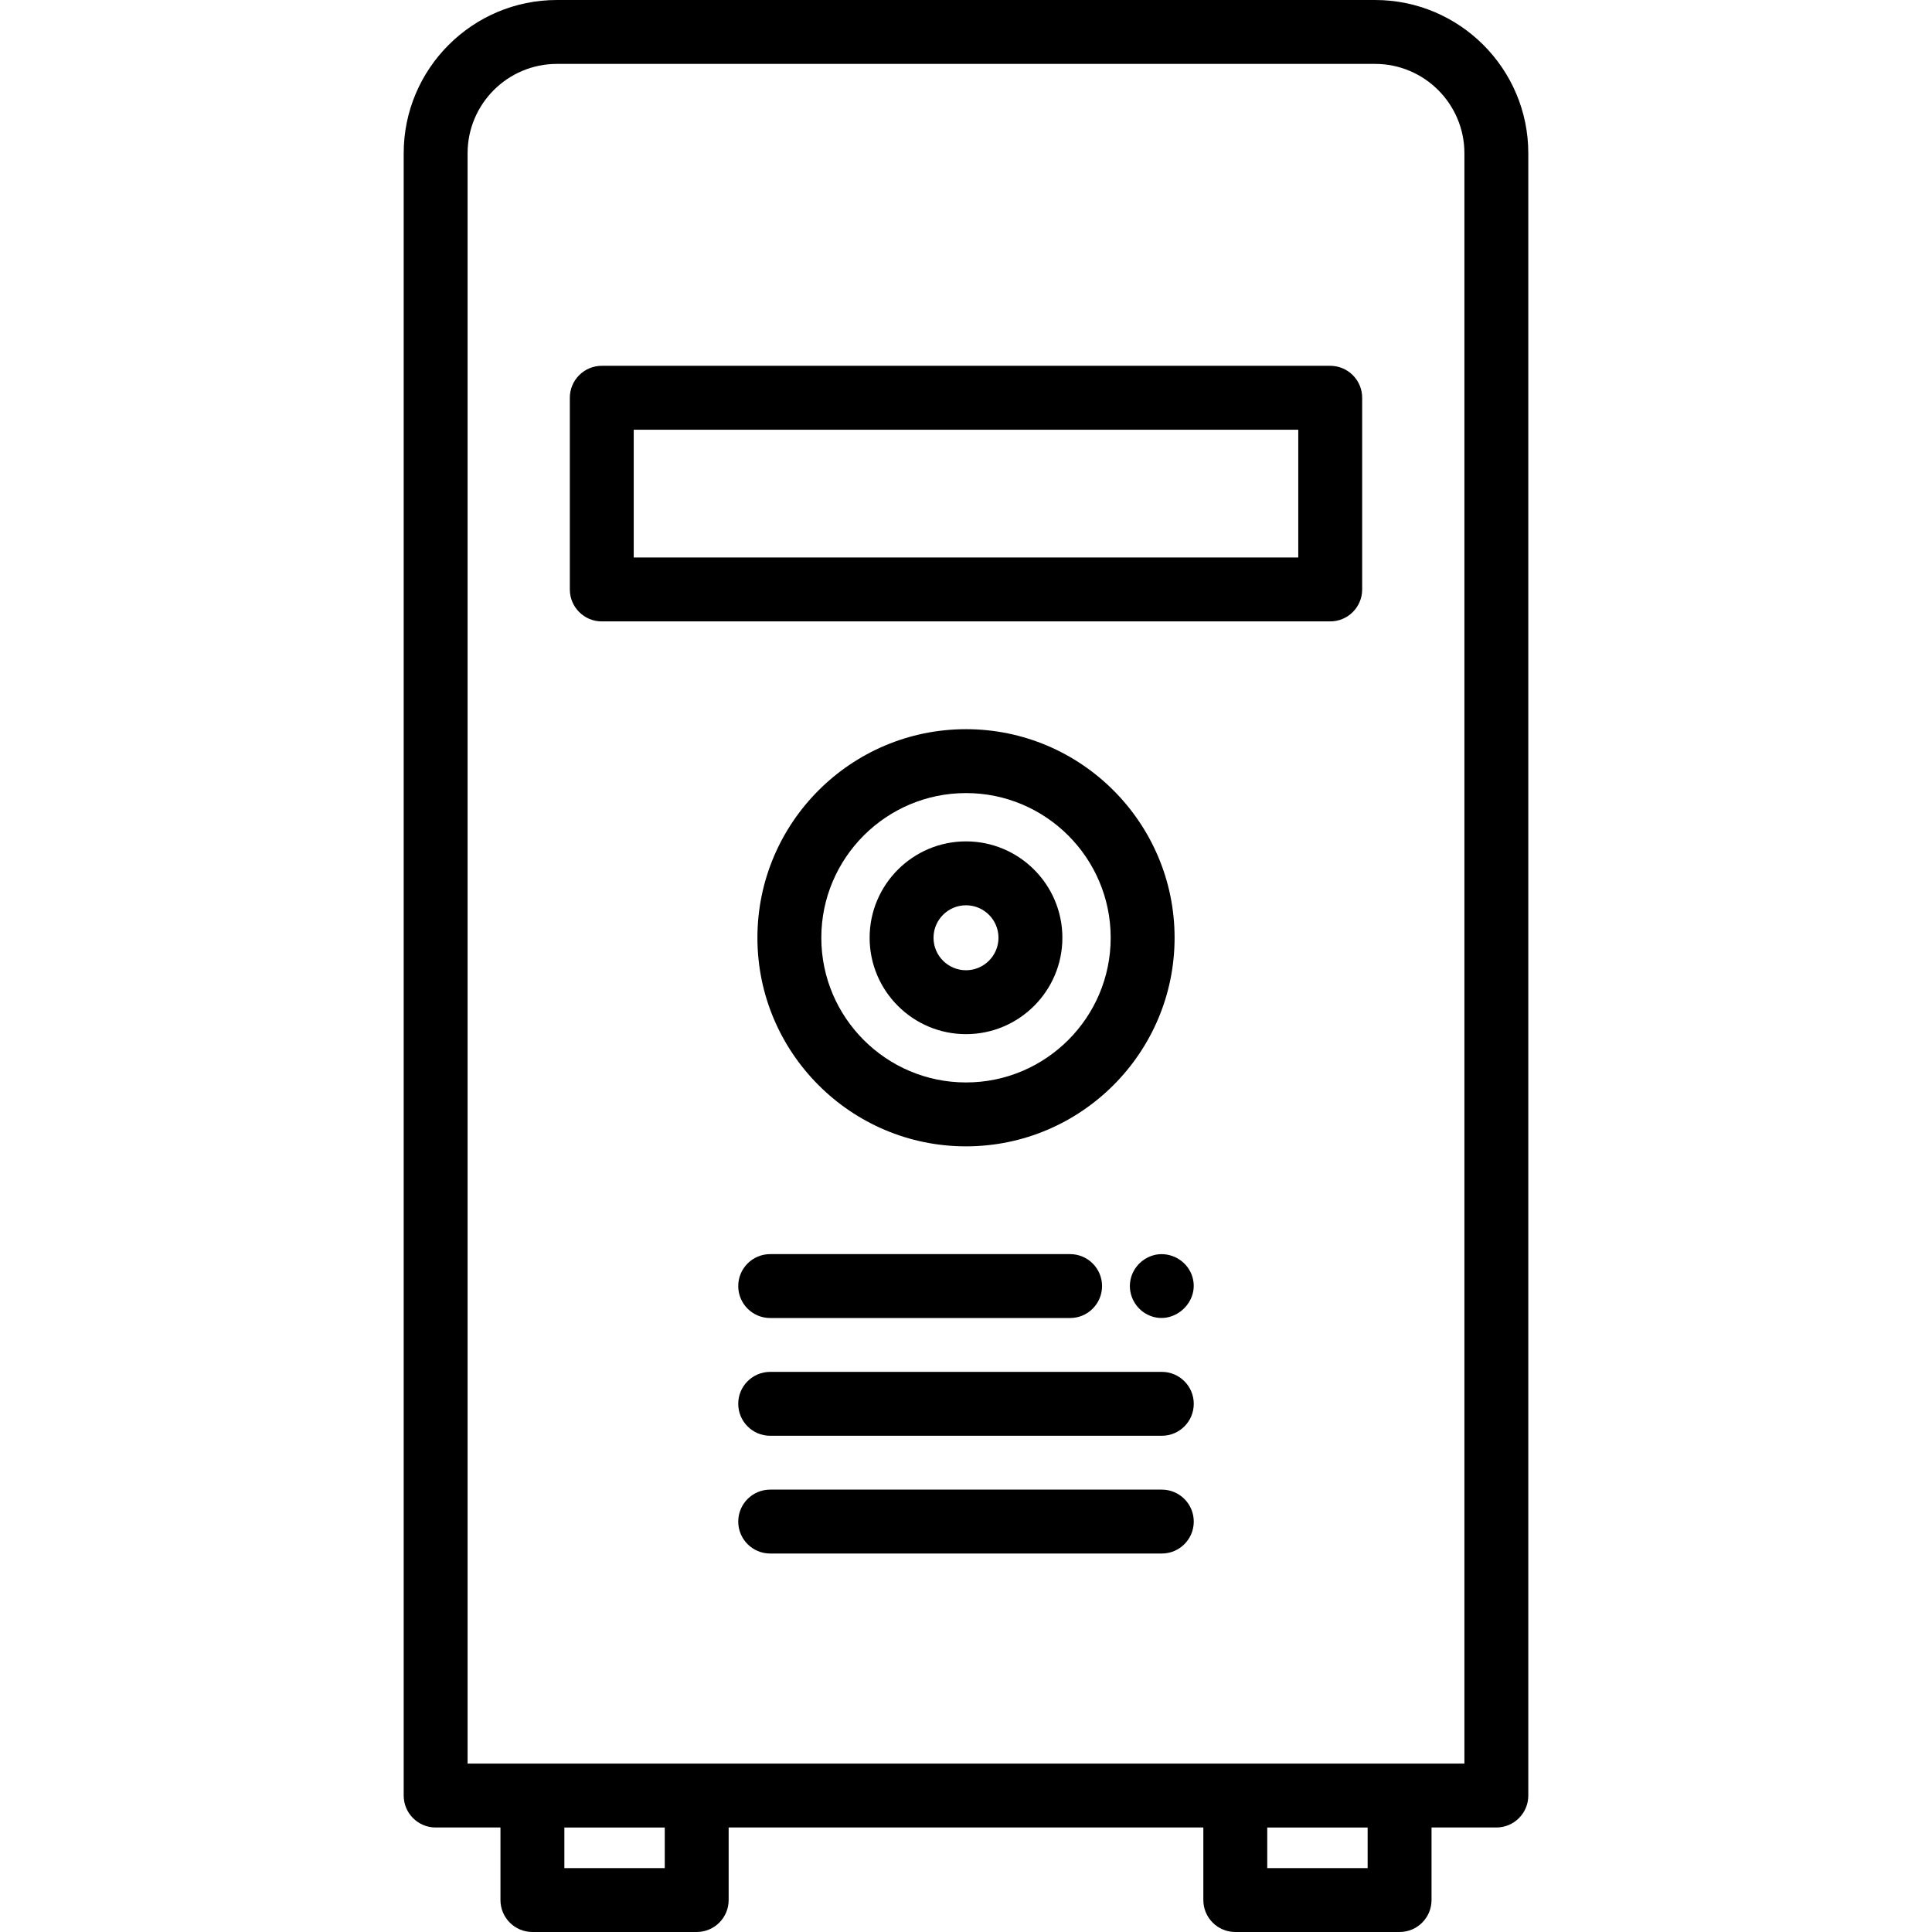
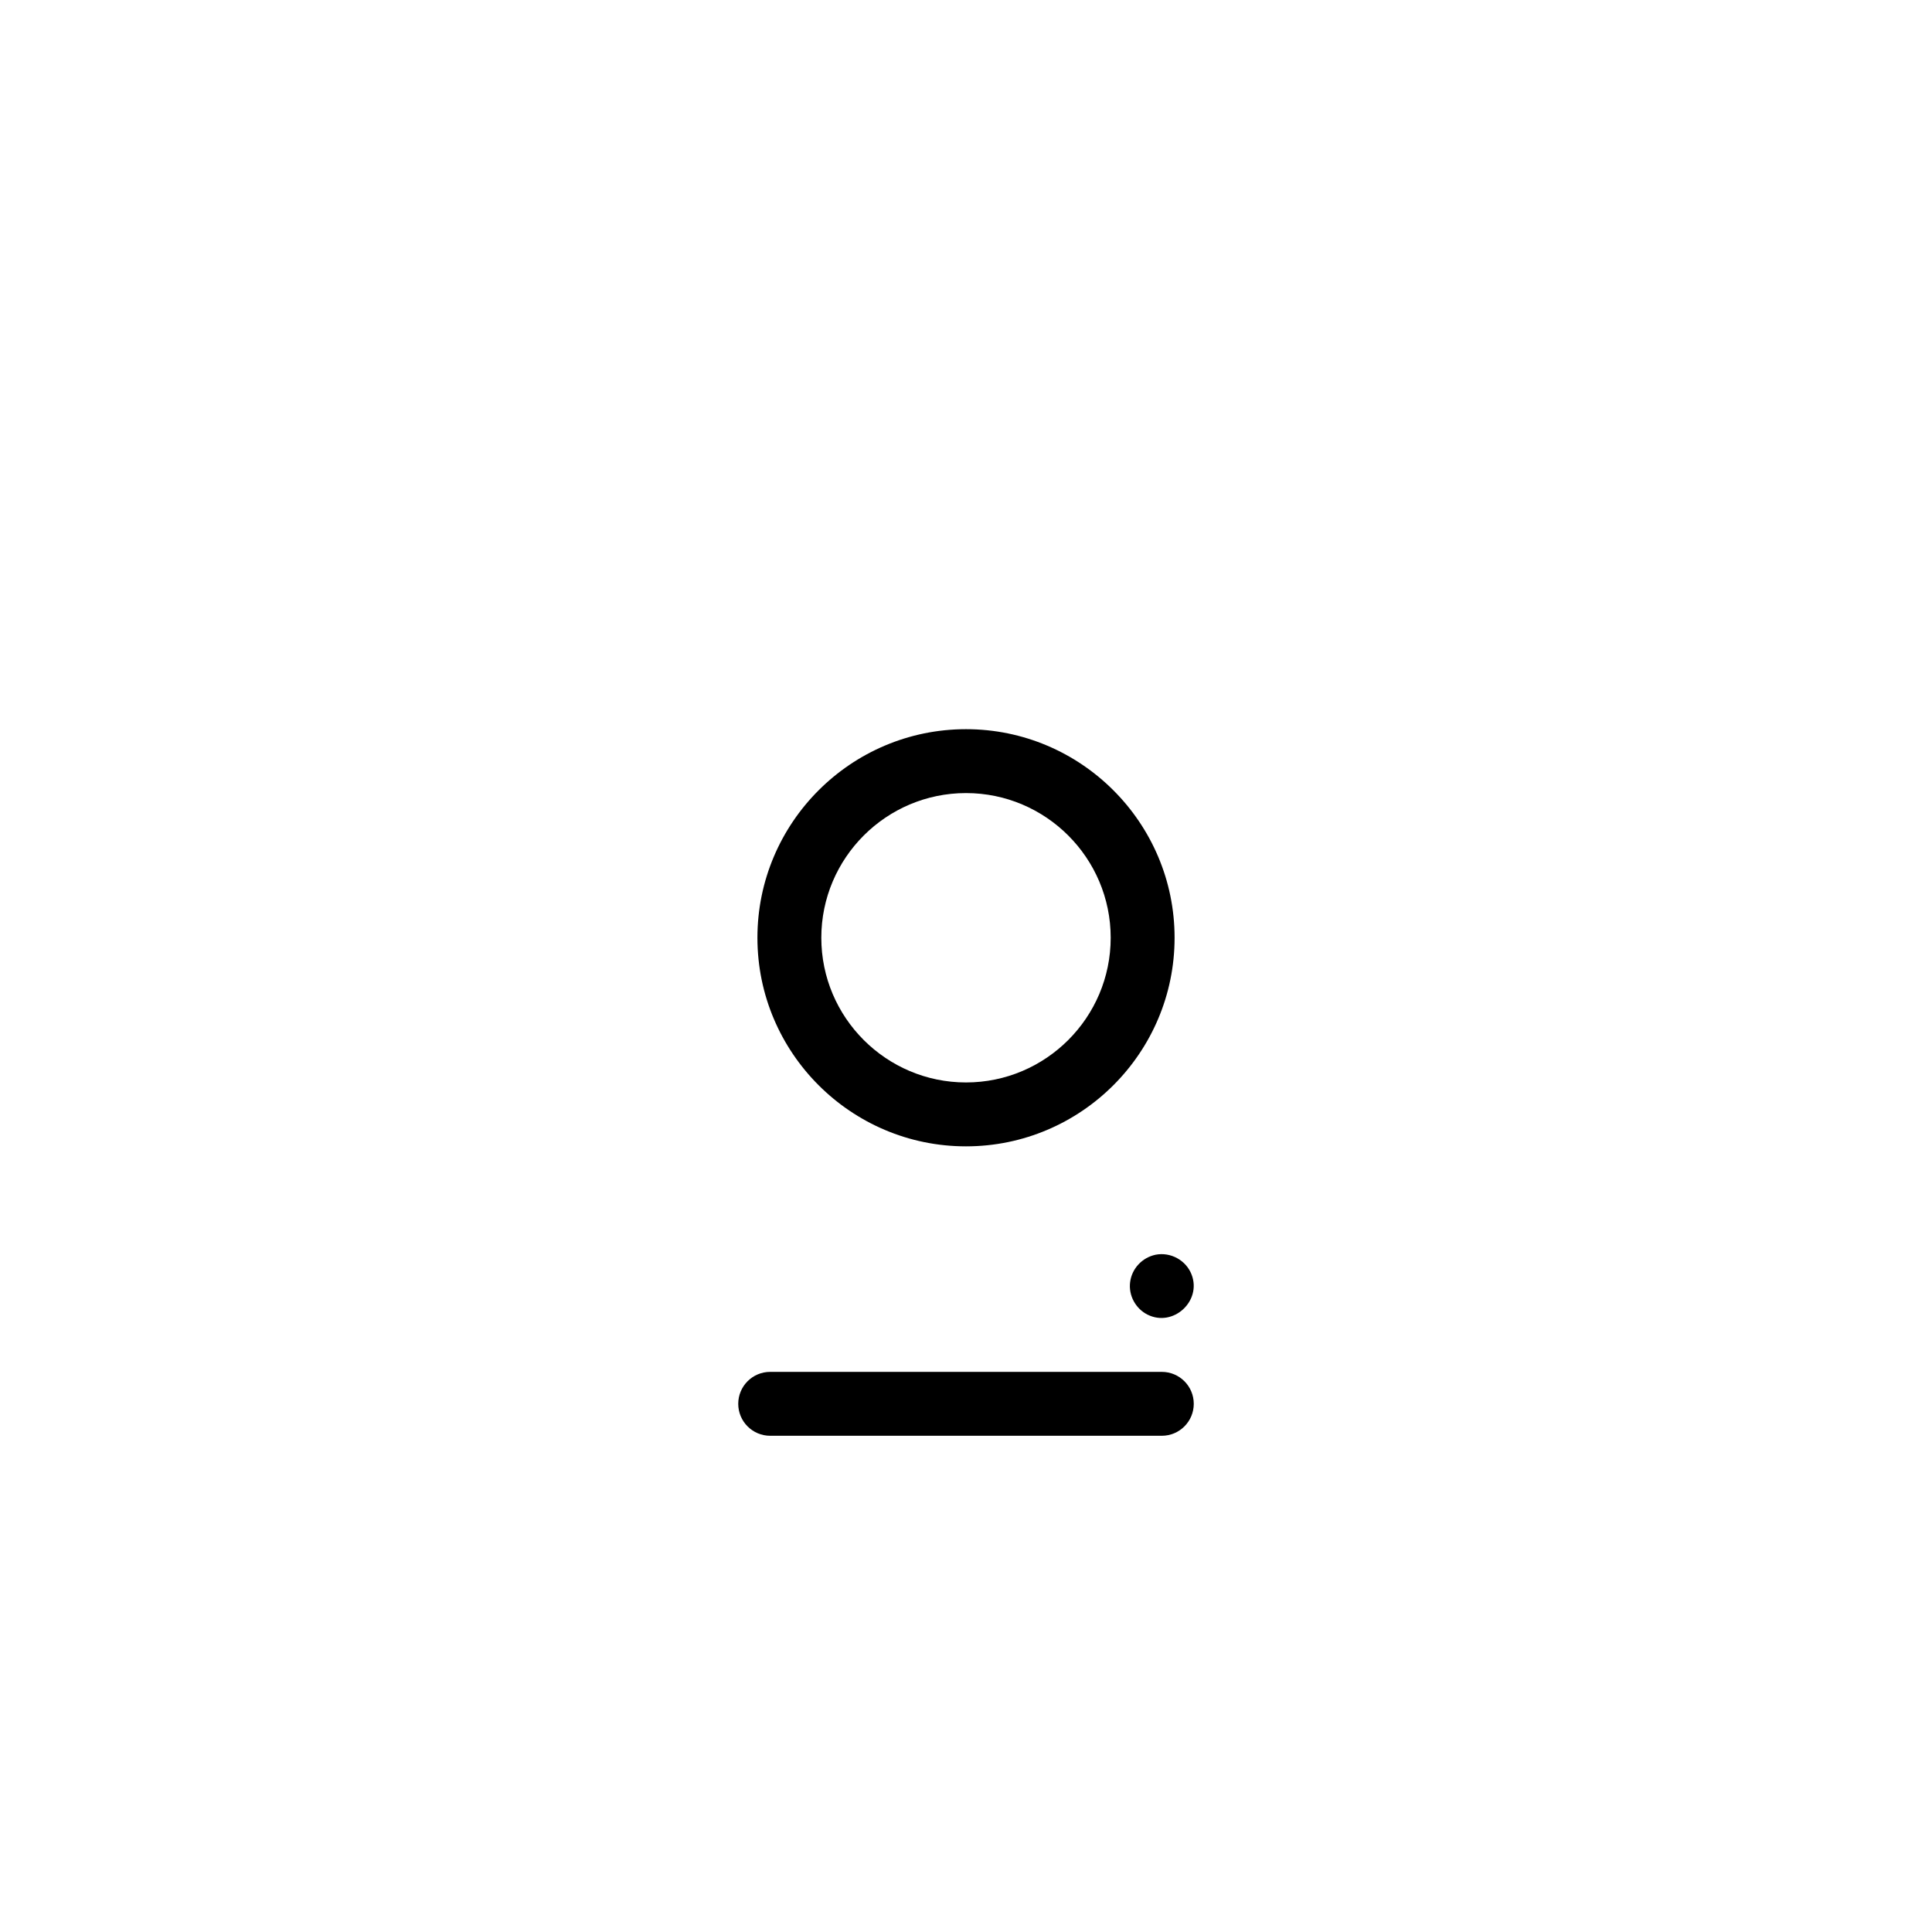
<svg xmlns="http://www.w3.org/2000/svg" version="1.1" id="Capa_1" x="0px" y="0px" viewBox="0 0 453.511 453.511" style="enable-background:new 0 0 453.511 453.511;" xml:space="preserve">
  <g>
-     <path d="M322.78,0H130.731c-19.834,0-35.97,16.136-35.97,35.969v385.51c0,4.142,3.357,7.5,7.5,7.5h15.216v17.031   c0,4.142,3.357,7.5,7.5,7.5h38.564c4.143,0,7.5-3.358,7.5-7.5v-17.031h111.427v17.031c0,4.142,3.357,7.5,7.5,7.5h38.565   c4.143,0,7.5-3.358,7.5-7.5v-17.031h15.215c4.143,0,7.5-3.358,7.5-7.5V35.969C358.749,16.136,342.613,0,322.78,0z M156.042,438.511   h-23.564v-9.531h23.564V438.511z M321.034,438.511h-23.565v-9.531h23.565V438.511z M343.749,413.979H109.762V35.969   c0-11.563,9.407-20.969,20.97-20.969H322.78c11.563,0,20.969,9.407,20.969,20.969V413.979z" />
-     <path d="M312.251,85.869H141.26c-4.143,0-7.5,3.358-7.5,7.5v44.998c0,4.142,3.357,7.5,7.5,7.5h170.991c4.143,0,7.5-3.358,7.5-7.5   V93.369C319.751,89.227,316.394,85.869,312.251,85.869z M304.751,130.867H148.76v-29.998h155.991V130.867z" />
-     <path d="M226.756,197.503c-12.475,0-22.624,10.149-22.624,22.624s10.149,22.625,22.624,22.625s22.624-10.149,22.624-22.625   S239.23,197.503,226.756,197.503z M226.756,227.752c-4.204,0-7.624-3.42-7.624-7.625s3.42-7.624,7.624-7.624   s7.624,3.42,7.624,7.624S230.96,227.752,226.756,227.752z" />
    <path d="M226.756,171.165c-26.998,0-48.963,21.964-48.963,48.962s21.965,48.963,48.963,48.963s48.963-21.965,48.963-48.963   S253.754,171.165,226.756,171.165z M226.756,254.09c-18.728,0-33.963-15.236-33.963-33.963s15.235-33.962,33.963-33.962   s33.963,15.235,33.963,33.962S245.483,254.09,226.756,254.09z" />
-     <path d="M173.291,301.888c0,4.142,3.357,7.5,7.5,7.5h70.401c4.143,0,7.5-3.358,7.5-7.5s-3.357-7.5-7.5-7.5h-70.401   C176.648,294.388,173.291,297.746,173.291,301.888z" />
    <path d="M271.249,294.534c-3.144,0.669-5.559,3.233-5.97,6.434c-0.399,3.109,1.28,6.209,4.07,7.614   c6.031,3.038,12.792-3.167,10.353-9.418C278.395,295.813,274.781,293.842,271.249,294.534   C270.778,294.634,272.219,294.344,271.249,294.534z" />
-     <path d="M272.72,349.668h-91.929c-4.143,0-7.5,3.358-7.5,7.5s3.357,7.5,7.5,7.5h91.929c4.143,0,7.5-3.358,7.5-7.5   S276.862,349.668,272.72,349.668z" />
    <path d="M272.72,322.028h-91.929c-4.143,0-7.5,3.358-7.5,7.5s3.357,7.5,7.5,7.5h91.929c4.143,0,7.5-3.358,7.5-7.5   S276.862,322.028,272.72,322.028z" />
  </g>
  <g>
</g>
  <g>
</g>
  <g>
</g>
  <g>
</g>
  <g>
</g>
  <g>
</g>
  <g>
</g>
  <g>
</g>
  <g>
</g>
  <g>
</g>
  <g>
</g>
  <g>
</g>
  <g>
</g>
  <g>
</g>
  <g>
</g>
</svg>